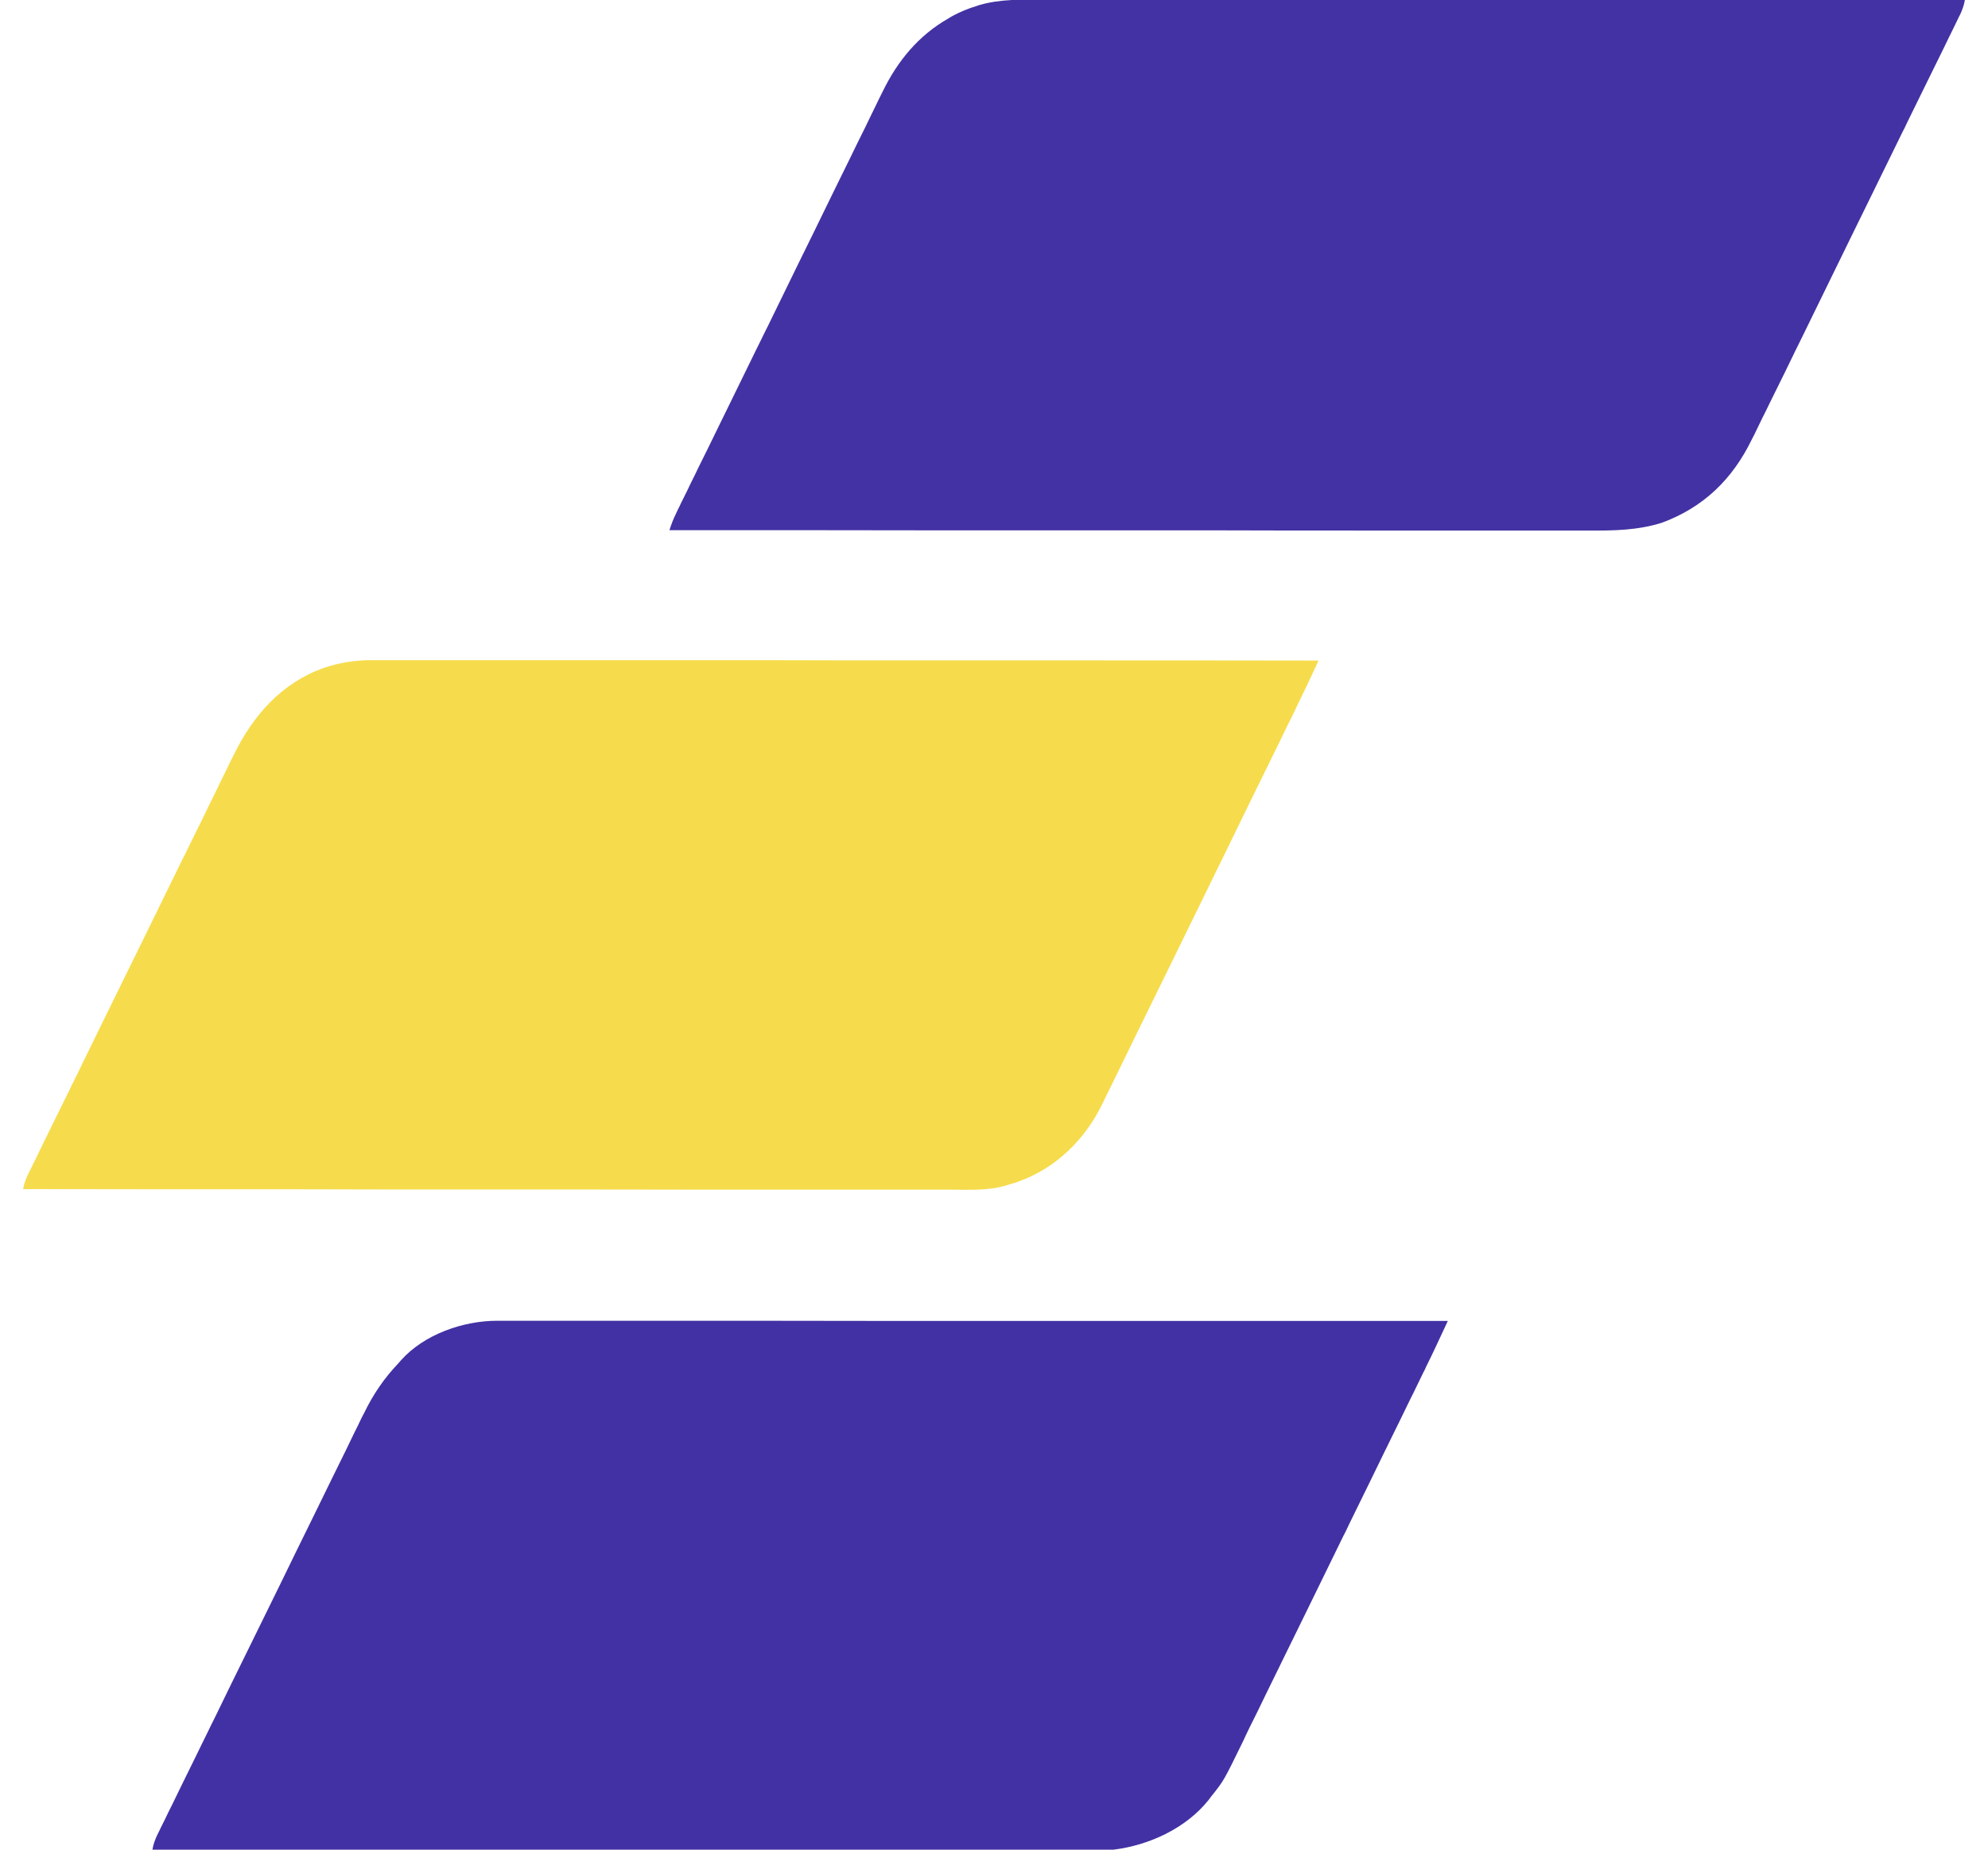
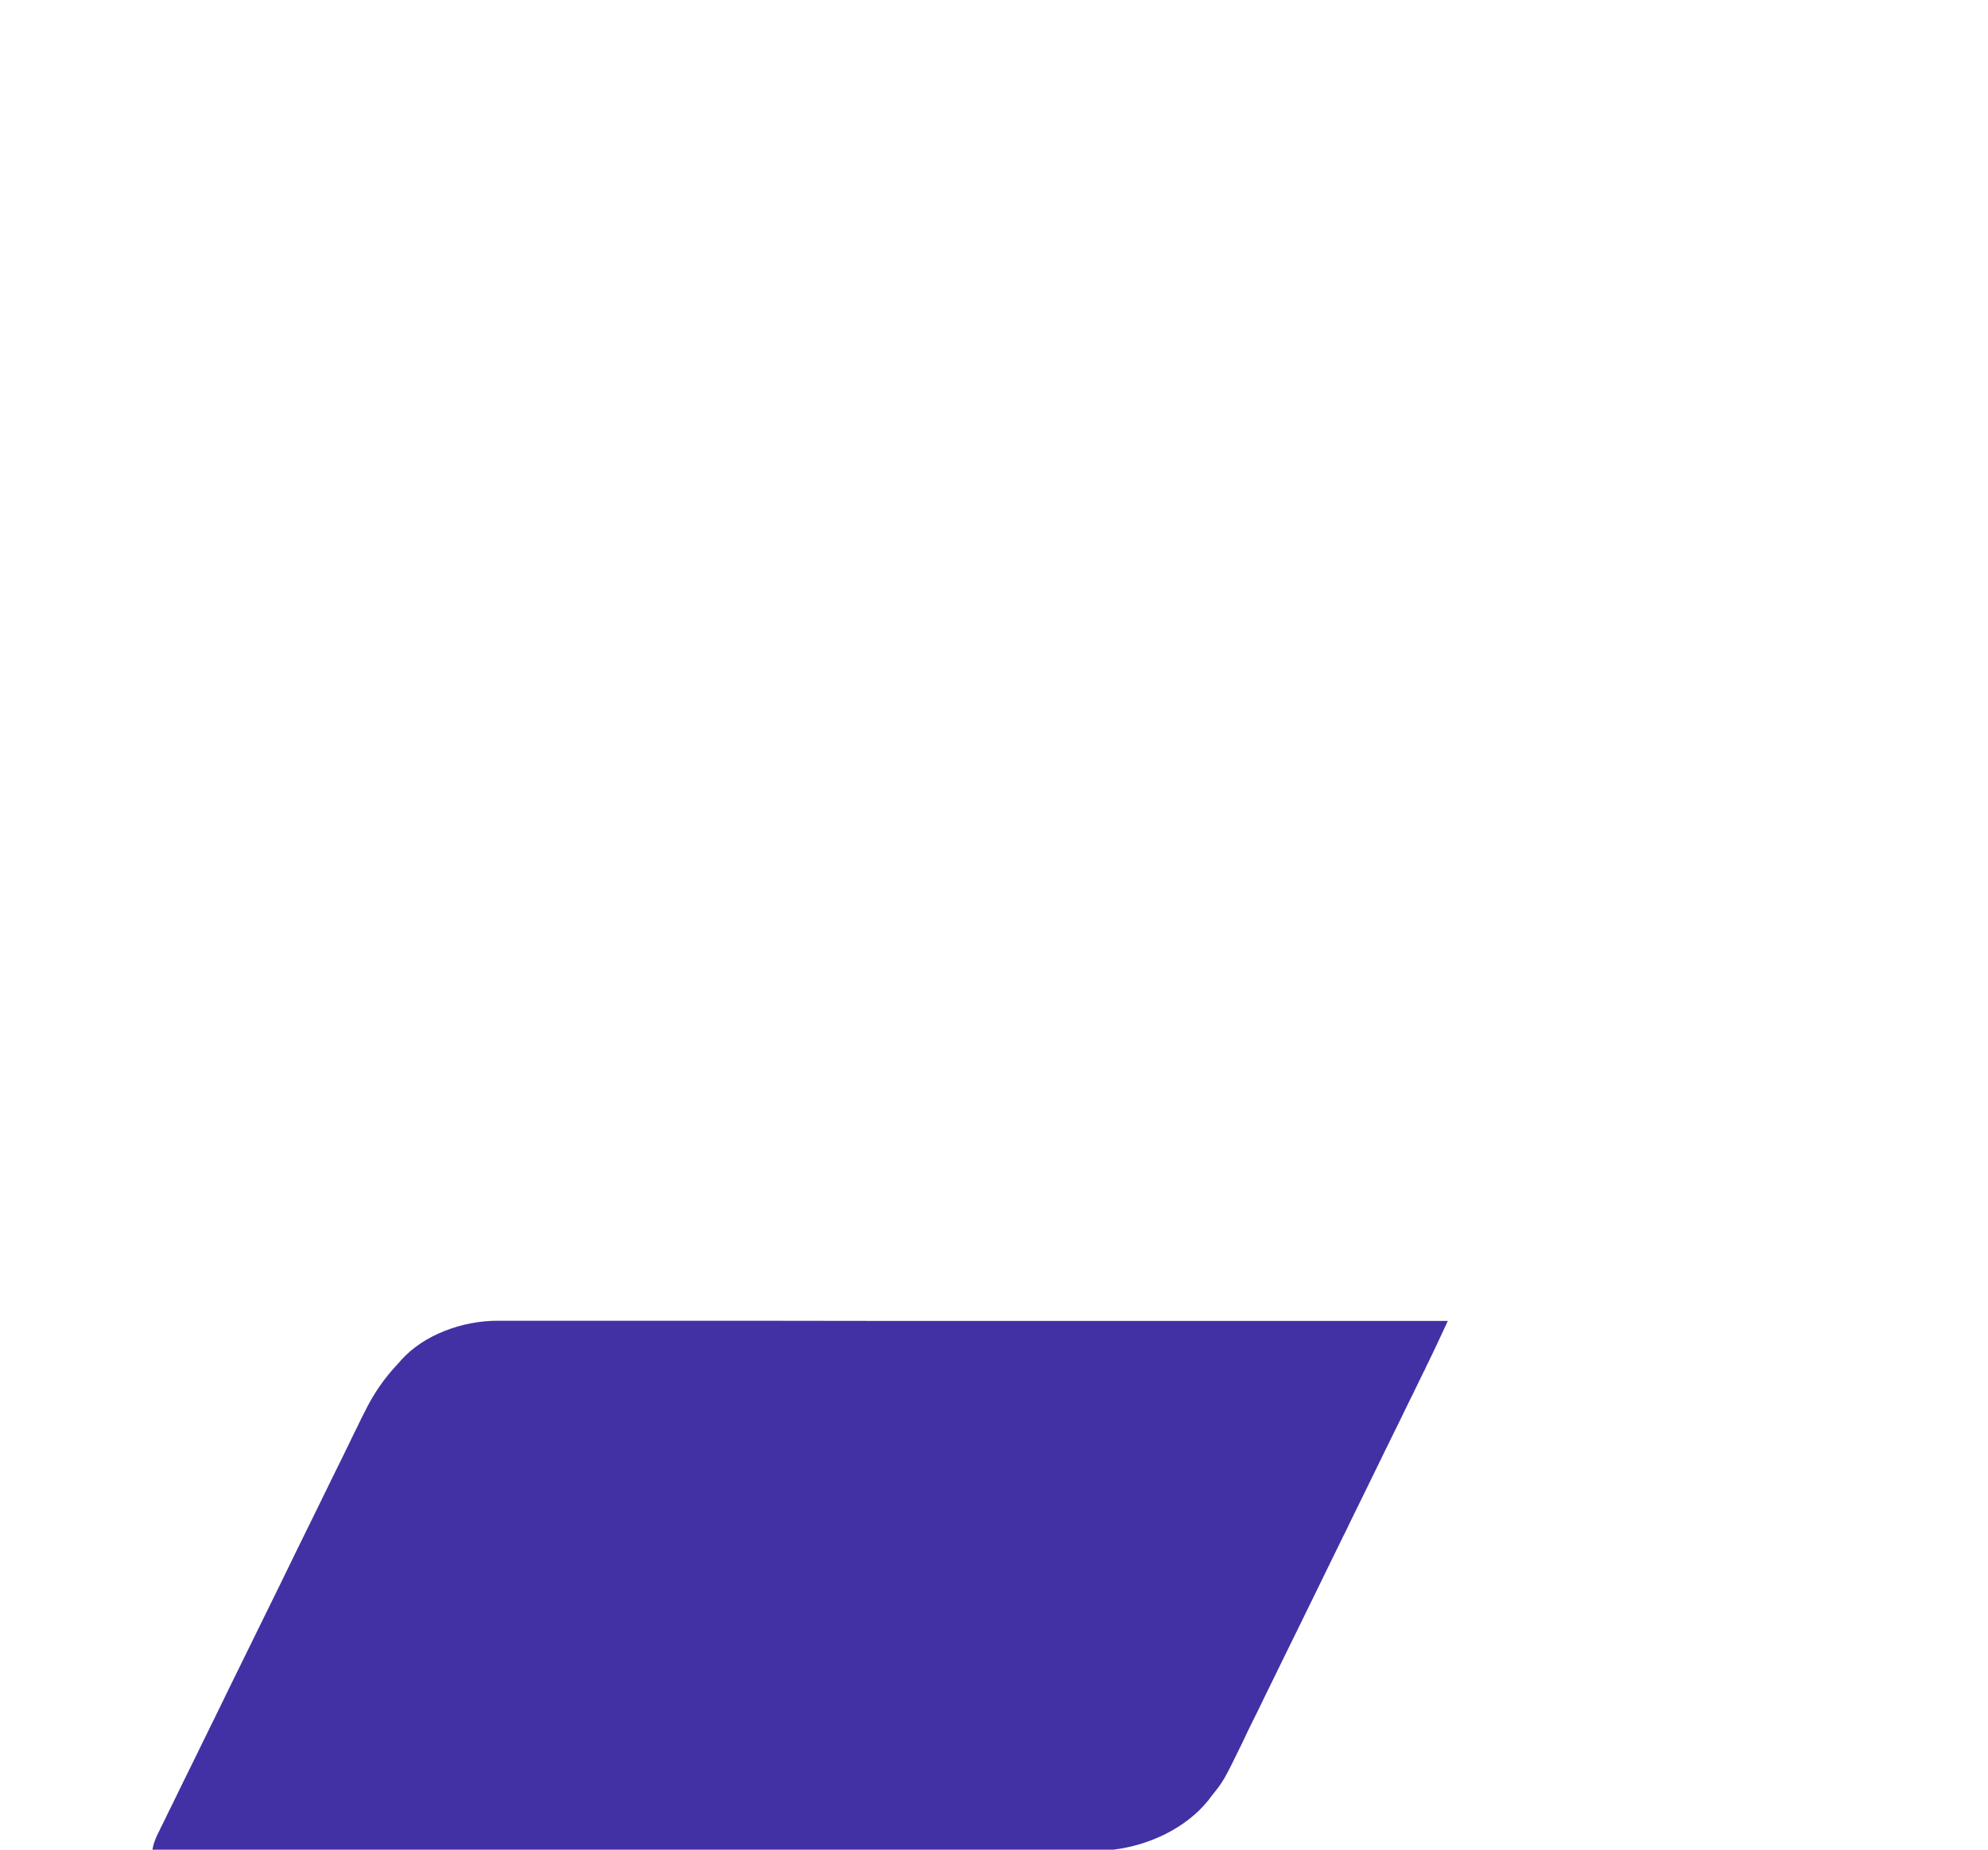
<svg xmlns="http://www.w3.org/2000/svg" width="43px" height="40px" viewBox="0 0 42 40" version="1.1">
  <g id="surface1">
-     <path style=" stroke:none;fill-rule:nonzero;fill:rgb(26.275%,19.608%,64.314%);fill-opacity:1;" d="M 22.07 -0.008 C 22.18 -0.008 22.285 -0.008 22.391 -0.008 C 22.578 -0.008 22.762 -0.008 22.949 -0.008 C 23.227 -0.008 23.504 -0.008 23.777 -0.008 C 24.246 -0.008 24.711 -0.008 25.176 -0.008 C 25.637 -0.008 26.098 -0.004 26.559 -0.004 C 26.602 -0.004 26.602 -0.004 26.645 -0.004 C 26.789 -0.004 26.938 -0.004 27.082 -0.004 C 28.113 -0.004 29.145 -0.004 30.176 -0.004 C 31.176 -0.004 32.176 -0.004 33.18 -0.004 C 33.207 -0.004 33.238 -0.004 33.27 -0.004 C 33.582 -0.004 33.891 -0.004 34.203 -0.004 C 34.832 -0.004 35.465 -0.004 36.098 -0.004 C 36.125 -0.004 36.156 -0.004 36.184 -0.004 C 38.121 -0.004 40.062 0 42 0 C 41.98 0.117 41.945 0.211 41.895 0.32 C 41.875 0.355 41.859 0.387 41.844 0.422 C 41.824 0.461 41.805 0.5 41.789 0.535 C 41.77 0.574 41.75 0.617 41.73 0.656 C 41.676 0.766 41.621 0.875 41.57 0.984 C 41.512 1.102 41.453 1.219 41.395 1.34 C 41.281 1.57 41.168 1.801 41.055 2.031 C 40.961 2.223 40.871 2.41 40.777 2.598 C 40.75 2.652 40.723 2.707 40.699 2.762 C 40.684 2.789 40.672 2.816 40.656 2.844 C 40.406 3.352 40.156 3.863 39.906 4.375 C 39.676 4.84 39.449 5.309 39.219 5.777 C 38.984 6.254 38.75 6.734 38.516 7.215 C 38.383 7.484 38.25 7.754 38.121 8.023 C 38.008 8.25 37.895 8.48 37.781 8.711 C 37.727 8.828 37.668 8.941 37.609 9.059 C 37.559 9.168 37.504 9.273 37.453 9.383 C 37.434 9.422 37.414 9.457 37.395 9.496 C 36.973 10.367 36.344 10.973 35.445 11.305 C 34.922 11.469 34.406 11.477 33.863 11.473 C 33.754 11.473 33.648 11.473 33.543 11.473 C 33.355 11.473 33.172 11.473 32.984 11.473 C 32.711 11.473 32.434 11.473 32.156 11.473 C 31.695 11.473 31.23 11.473 30.766 11.473 C 30.305 11.473 29.844 11.473 29.387 11.473 C 29.344 11.473 29.344 11.473 29.301 11.473 C 29.152 11.473 29.008 11.473 28.863 11.473 C 27.836 11.473 26.805 11.473 25.777 11.469 C 24.777 11.469 23.781 11.469 22.781 11.469 C 22.75 11.469 22.719 11.469 22.688 11.469 C 22.379 11.469 22.07 11.469 21.762 11.469 C 21.129 11.469 20.5 11.469 19.867 11.469 C 19.84 11.469 19.812 11.469 19.781 11.469 C 17.848 11.465 15.914 11.465 13.98 11.465 C 14.02 11.34 14.062 11.227 14.121 11.109 C 14.137 11.074 14.152 11.043 14.168 11.008 C 14.188 10.969 14.207 10.934 14.223 10.895 C 14.242 10.855 14.262 10.816 14.281 10.777 C 14.336 10.668 14.391 10.559 14.441 10.449 C 14.5 10.332 14.559 10.215 14.613 10.098 C 14.742 9.84 14.867 9.586 14.992 9.328 C 15.07 9.168 15.148 9.008 15.227 8.848 C 15.445 8.402 15.664 7.957 15.879 7.516 C 15.895 7.484 15.91 7.457 15.922 7.43 C 15.949 7.371 15.98 7.312 16.008 7.254 C 16.023 7.227 16.035 7.199 16.051 7.168 C 16.062 7.141 16.078 7.113 16.094 7.082 C 16.32 6.617 16.547 6.156 16.773 5.691 C 17.008 5.215 17.242 4.738 17.473 4.262 C 17.605 3.996 17.734 3.727 17.867 3.461 C 17.977 3.23 18.09 3.004 18.203 2.777 C 18.258 2.66 18.316 2.543 18.371 2.43 C 18.426 2.32 18.477 2.215 18.527 2.109 C 18.547 2.07 18.566 2.031 18.586 1.992 C 18.91 1.32 19.371 0.762 20.02 0.395 C 20.047 0.379 20.074 0.359 20.105 0.344 C 20.273 0.254 20.441 0.184 20.625 0.129 C 20.645 0.121 20.664 0.117 20.684 0.109 C 21.141 -0.023 21.602 -0.008 22.07 -0.008 Z M 22.07 -0.008 " />
-     <path style=" stroke:none;fill-rule:nonzero;fill:rgb(96.471%,86.275%,29.804%);fill-opacity:1;" d="M 7.566 14.277 C 7.602 14.277 7.637 14.277 7.676 14.277 C 7.773 14.277 7.871 14.277 7.969 14.277 C 8.078 14.277 8.184 14.277 8.289 14.277 C 8.477 14.277 8.664 14.277 8.852 14.277 C 9.129 14.277 9.41 14.277 9.688 14.277 C 10.156 14.277 10.625 14.277 11.094 14.277 C 11.555 14.277 12.02 14.277 12.484 14.277 C 12.512 14.277 12.539 14.277 12.57 14.277 C 12.719 14.277 12.863 14.277 13.012 14.277 C 14.047 14.277 15.086 14.277 16.121 14.277 C 17.129 14.281 18.137 14.281 19.145 14.281 C 19.191 14.281 19.191 14.281 19.238 14.281 C 19.551 14.281 19.863 14.281 20.172 14.281 C 20.809 14.281 21.445 14.281 22.078 14.281 C 22.125 14.281 22.125 14.281 22.168 14.281 C 24.117 14.281 26.07 14.281 28.02 14.285 C 27.867 14.617 27.711 14.949 27.547 15.281 C 27.527 15.32 27.512 15.359 27.492 15.398 C 27.441 15.504 27.391 15.605 27.336 15.711 C 27.293 15.801 27.25 15.891 27.207 15.98 C 27.062 16.277 26.914 16.574 26.77 16.871 C 26.734 16.945 26.695 17.023 26.656 17.102 C 26.422 17.582 26.188 18.062 25.953 18.543 C 25.898 18.652 25.844 18.762 25.789 18.875 C 25.777 18.902 25.762 18.93 25.75 18.957 C 25.531 19.402 25.312 19.852 25.094 20.297 C 24.867 20.758 24.645 21.219 24.418 21.676 C 24.293 21.934 24.164 22.191 24.039 22.449 C 23.934 22.668 23.824 22.887 23.719 23.105 C 23.664 23.219 23.609 23.328 23.555 23.441 C 23.504 23.543 23.453 23.648 23.402 23.75 C 23.379 23.805 23.352 23.855 23.324 23.91 C 22.949 24.664 22.332 25.258 21.551 25.543 C 21.531 25.551 21.512 25.559 21.492 25.566 C 21.43 25.586 21.363 25.605 21.297 25.625 C 21.273 25.633 21.25 25.641 21.223 25.648 C 20.855 25.746 20.477 25.73 20.102 25.727 C 19.992 25.727 19.887 25.727 19.777 25.727 C 19.59 25.727 19.402 25.727 19.215 25.727 C 18.938 25.727 18.656 25.727 18.379 25.727 C 17.91 25.727 17.438 25.727 16.969 25.727 C 16.504 25.727 16.039 25.727 15.574 25.727 C 15.547 25.727 15.52 25.727 15.488 25.727 C 15.34 25.727 15.195 25.727 15.047 25.727 C 14.008 25.727 12.969 25.723 11.93 25.723 C 10.918 25.723 9.91 25.723 8.898 25.723 C 8.867 25.723 8.836 25.723 8.805 25.723 C 8.492 25.723 8.18 25.723 7.867 25.723 C 7.23 25.723 6.59 25.719 5.953 25.719 C 5.926 25.719 5.895 25.719 5.867 25.719 C 3.91 25.719 1.957 25.719 0 25.715 C 0.02 25.598 0.055 25.504 0.105 25.398 C 0.129 25.348 0.129 25.348 0.156 25.297 C 0.176 25.258 0.191 25.223 0.211 25.184 C 0.23 25.145 0.25 25.105 0.27 25.066 C 0.32 24.957 0.375 24.852 0.426 24.742 C 0.484 24.625 0.543 24.508 0.598 24.391 C 0.711 24.164 0.824 23.934 0.938 23.703 C 1.027 23.52 1.117 23.332 1.211 23.148 C 1.223 23.121 1.234 23.094 1.25 23.066 C 1.273 23.012 1.301 22.957 1.328 22.906 C 1.574 22.398 1.824 21.895 2.07 21.391 C 2.285 20.957 2.496 20.527 2.707 20.094 C 2.953 19.59 3.199 19.086 3.445 18.586 C 3.473 18.531 3.5 18.477 3.527 18.426 C 3.539 18.398 3.551 18.371 3.566 18.344 C 3.656 18.16 3.746 17.973 3.84 17.789 C 3.949 17.562 4.059 17.336 4.172 17.109 C 4.227 16.992 4.285 16.875 4.34 16.762 C 4.395 16.656 4.445 16.551 4.496 16.441 C 4.516 16.406 4.535 16.367 4.555 16.328 C 4.973 15.469 5.586 14.777 6.488 14.449 C 6.844 14.328 7.191 14.273 7.566 14.277 Z M 7.566 14.277 " />
    <path style=" stroke:none;fill-rule:nonzero;fill:rgb(25.882%,19.216%,64.314%);fill-opacity:1;" d="M 10.254 28.562 C 10.309 28.562 10.309 28.562 10.359 28.562 C 10.461 28.562 10.559 28.562 10.656 28.562 C 10.766 28.562 10.871 28.562 10.98 28.562 C 11.168 28.562 11.355 28.562 11.543 28.562 C 11.824 28.562 12.105 28.562 12.383 28.562 C 12.855 28.562 13.324 28.562 13.797 28.562 C 14.262 28.562 14.73 28.562 15.195 28.562 C 15.223 28.562 15.254 28.562 15.281 28.562 C 15.43 28.562 15.578 28.562 15.727 28.562 C 16.766 28.562 17.809 28.566 18.852 28.566 C 19.867 28.566 20.879 28.566 21.891 28.566 C 21.938 28.566 21.938 28.566 21.984 28.566 C 22.301 28.566 22.613 28.566 22.926 28.566 C 23.566 28.566 24.203 28.566 24.844 28.566 C 24.887 28.566 24.887 28.566 24.934 28.566 C 26.895 28.566 28.855 28.566 30.816 28.566 C 30.66 28.898 30.508 29.234 30.344 29.562 C 30.328 29.602 30.309 29.641 30.289 29.676 C 30.238 29.781 30.188 29.887 30.137 29.988 C 30.094 30.078 30.051 30.168 30.004 30.258 C 29.863 30.551 29.719 30.844 29.574 31.137 C 29.535 31.215 29.5 31.293 29.461 31.367 C 29.23 31.844 28.996 32.32 28.762 32.797 C 28.707 32.91 28.652 33.02 28.602 33.129 C 28.586 33.156 28.574 33.184 28.559 33.211 C 28.344 33.652 28.125 34.098 27.91 34.539 C 27.688 34.996 27.461 35.453 27.238 35.91 C 27.113 36.164 26.988 36.422 26.863 36.676 C 26.758 36.895 26.652 37.113 26.543 37.328 C 26.488 37.441 26.434 37.551 26.383 37.664 C 25.969 38.512 25.969 38.512 25.699 38.848 C 25.672 38.887 25.672 38.887 25.641 38.926 C 25.148 39.543 24.348 39.906 23.586 40 C 23.32 40.02 23.055 40.016 22.789 40.016 C 22.684 40.016 22.574 40.016 22.469 40.016 C 22.281 40.016 22.094 40.016 21.906 40.016 C 21.629 40.016 21.352 40.016 21.074 40.016 C 20.609 40.016 20.141 40.012 19.676 40.012 C 19.211 40.012 18.75 40.012 18.289 40.012 C 18.258 40.012 18.23 40.012 18.199 40.012 C 18.055 40.012 17.91 40.012 17.762 40.012 C 16.727 40.012 15.695 40.012 14.66 40.008 C 13.656 40.008 12.652 40.008 11.648 40.008 C 11.617 40.008 11.586 40.008 11.551 40.008 C 11.242 40.008 10.93 40.008 10.617 40.008 C 9.984 40.004 9.352 40.004 8.719 40.004 C 8.688 40.004 8.66 40.004 8.629 40.004 C 6.684 40.004 4.742 40.004 2.797 40 C 2.816 39.883 2.852 39.789 2.902 39.68 C 2.918 39.645 2.934 39.613 2.953 39.578 C 2.969 39.539 2.988 39.504 3.008 39.465 C 3.027 39.426 3.047 39.387 3.066 39.348 C 3.117 39.238 3.172 39.129 3.227 39.02 C 3.285 38.902 3.34 38.785 3.398 38.668 C 3.512 38.438 3.625 38.207 3.738 37.977 C 3.828 37.789 3.922 37.602 4.012 37.418 C 4.023 37.391 4.039 37.363 4.051 37.336 C 4.078 37.281 4.105 37.227 4.133 37.172 C 4.379 36.664 4.629 36.156 4.879 35.648 C 5.105 35.188 5.332 34.723 5.562 34.258 C 5.793 33.781 6.027 33.305 6.262 32.828 C 6.395 32.559 6.523 32.293 6.656 32.023 C 6.766 31.797 6.879 31.57 6.992 31.34 C 7.047 31.227 7.105 31.109 7.16 30.992 C 7.215 30.887 7.266 30.777 7.316 30.672 C 7.336 30.633 7.355 30.598 7.375 30.559 C 7.574 30.148 7.809 29.805 8.121 29.477 C 8.137 29.457 8.156 29.438 8.172 29.418 C 8.676 28.852 9.523 28.562 10.254 28.562 Z M 10.254 28.562 " />
  </g>
</svg>